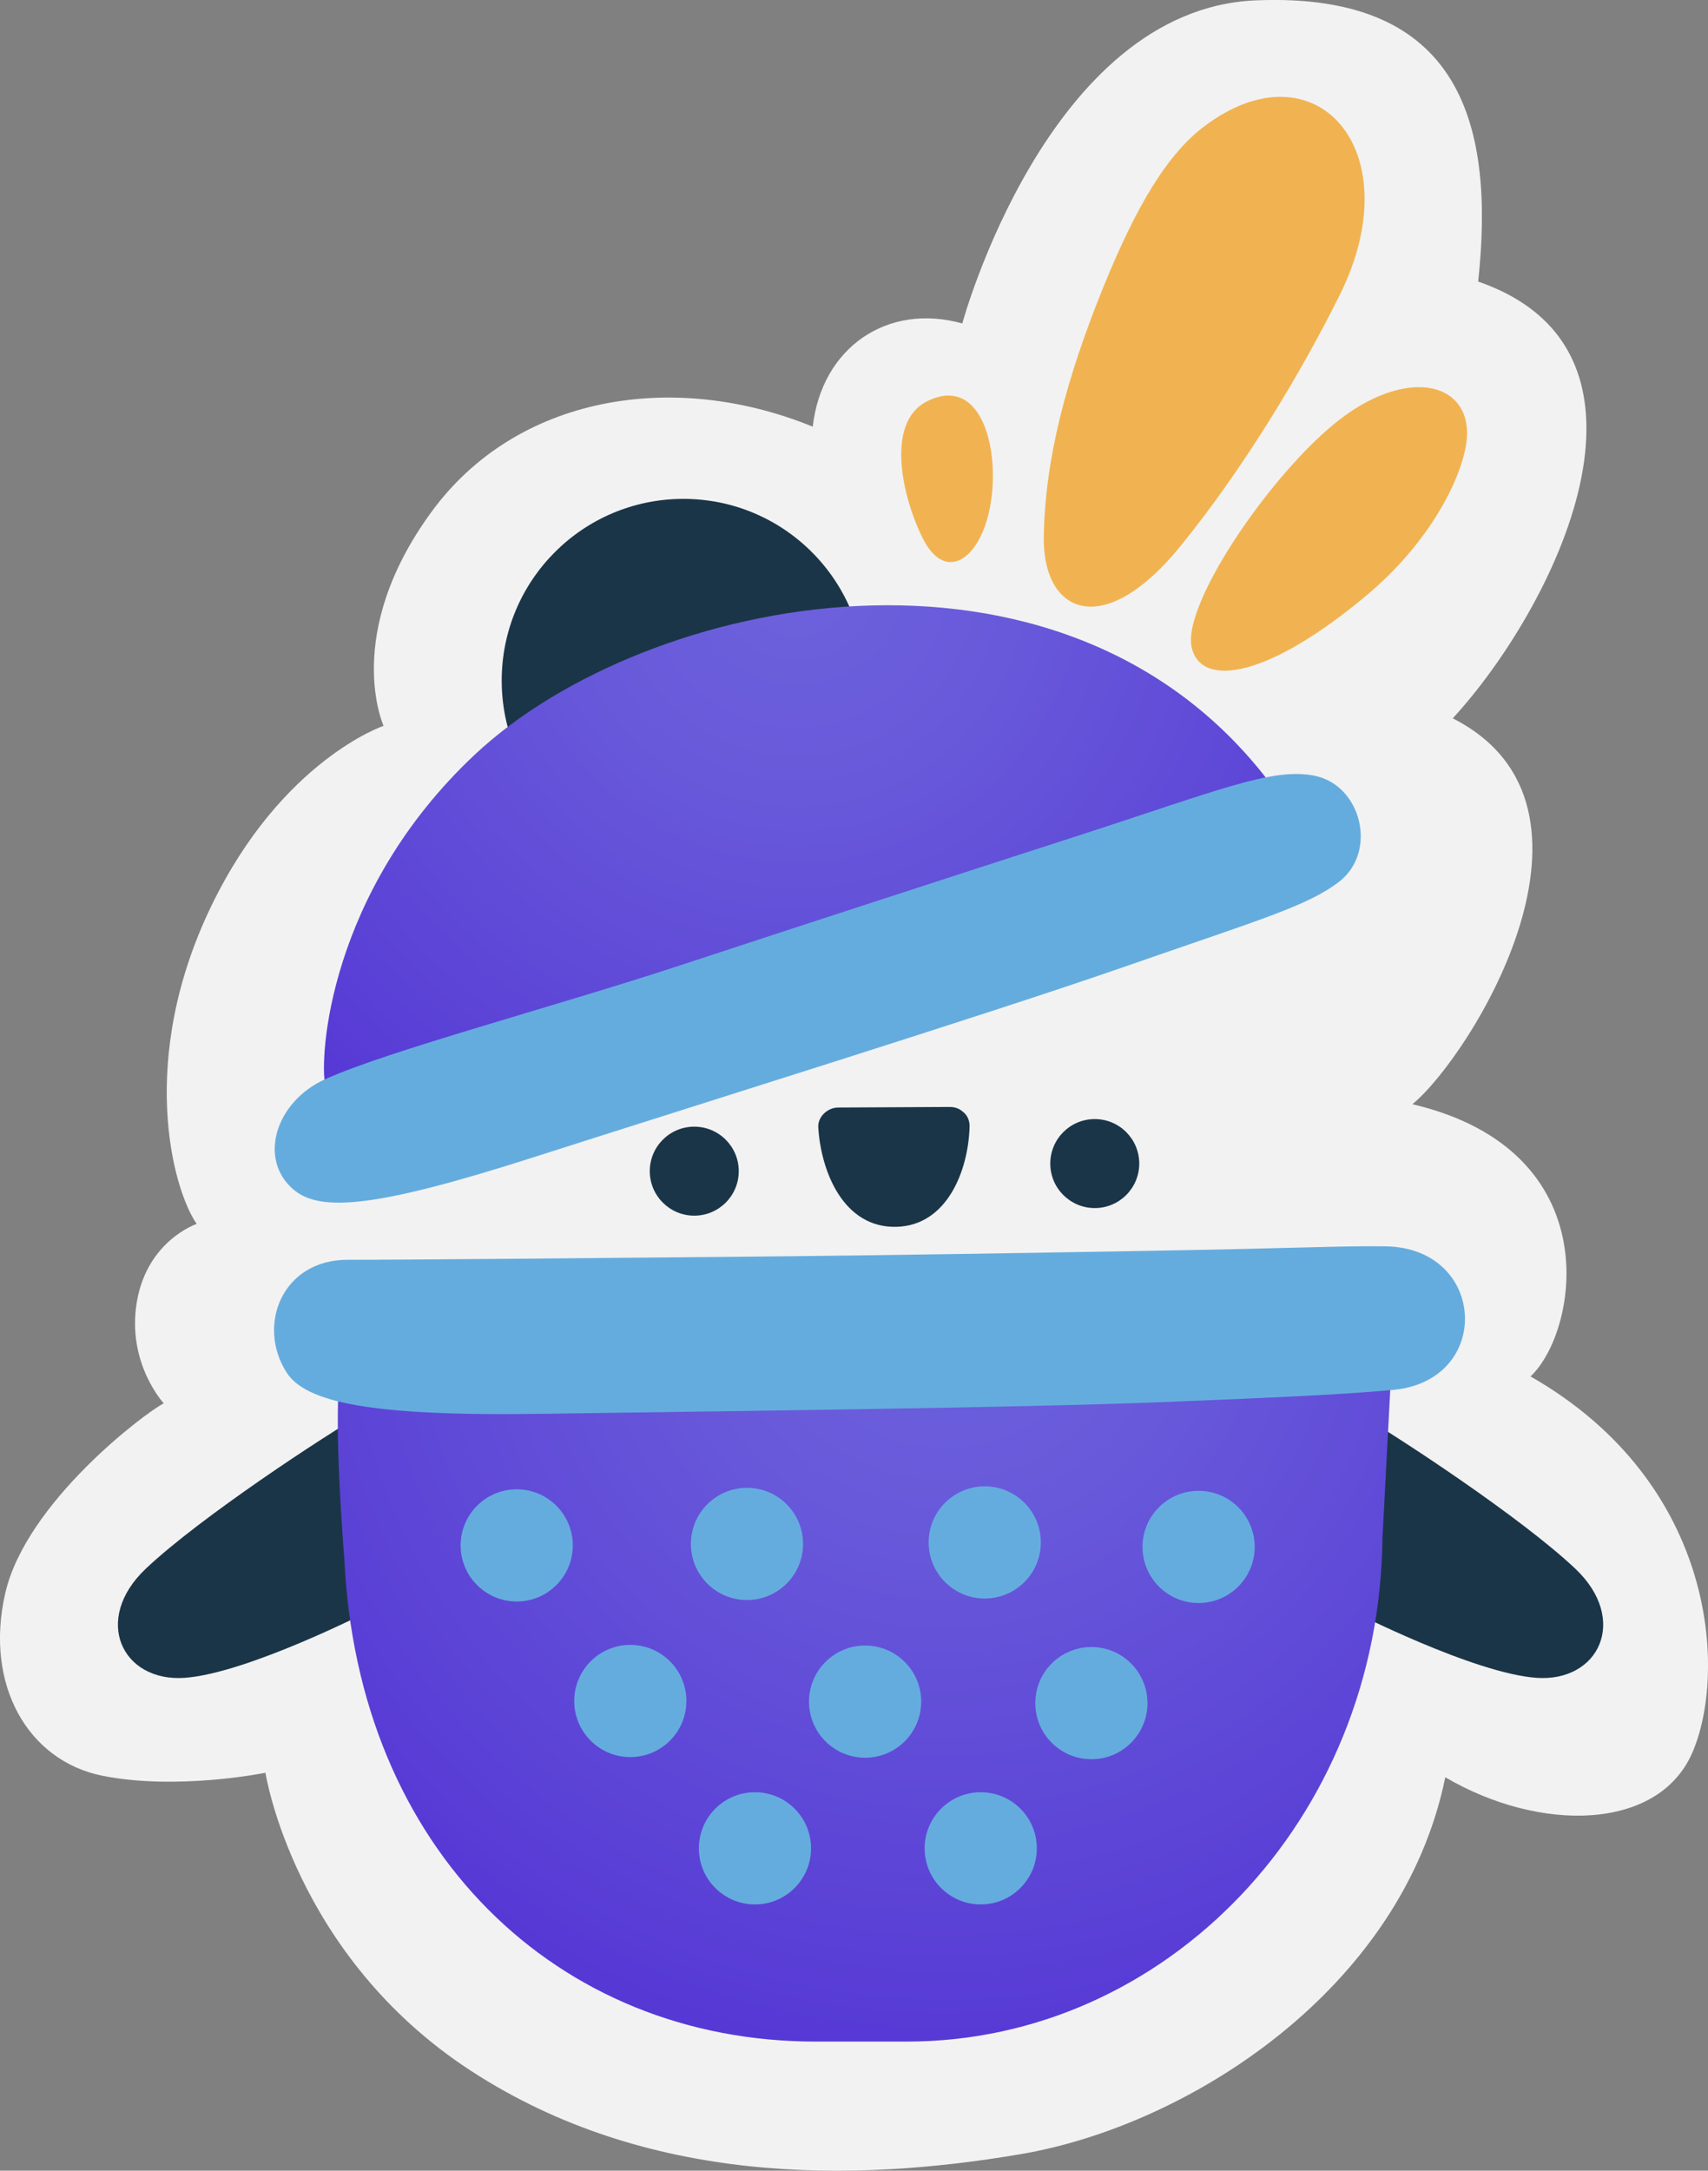
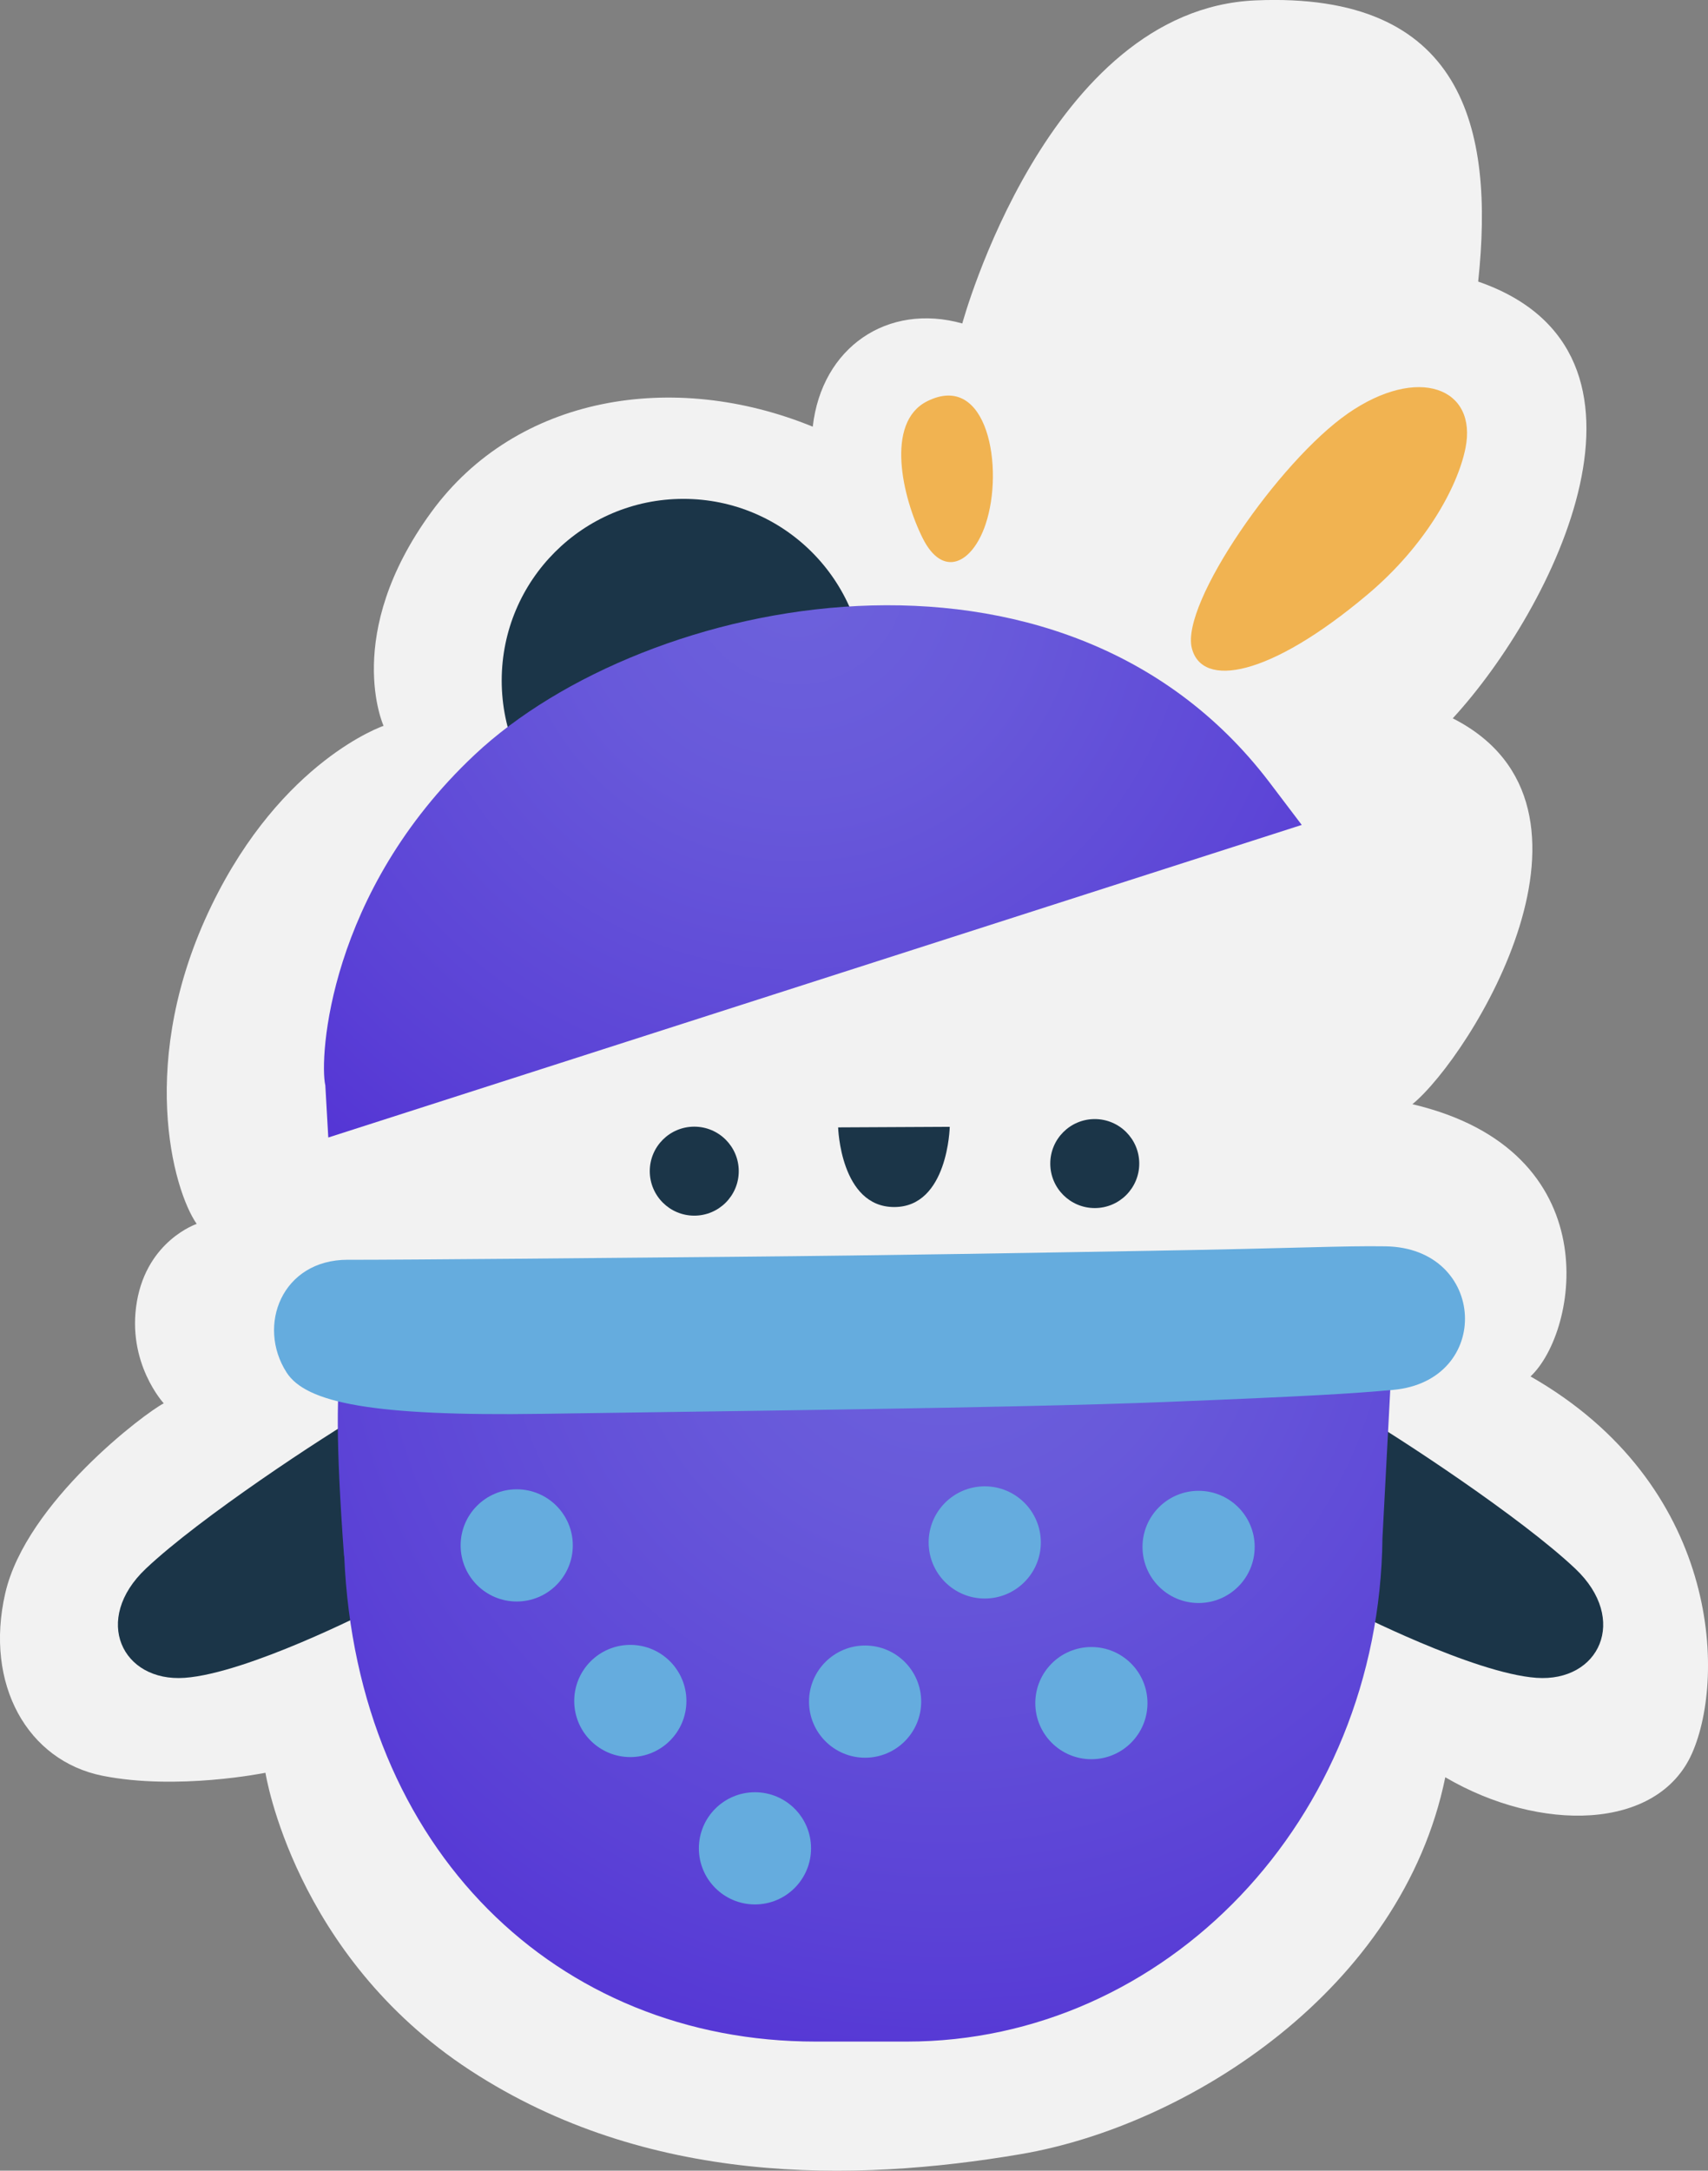
<svg xmlns="http://www.w3.org/2000/svg" xmlns:xlink="http://www.w3.org/1999/xlink" id="Layer_2" data-name="Layer 2" viewBox="0 0 430.01 546.38">
  <rect x="0" y="0" width="430.01" height="546.38" fill="#808080" stroke="none" />
  <defs>
    <style>
      .cls-1 {
        fill: #f1b351;
      }

      .cls-2 {
        fill: #1b3548;
      }

      .cls-3 {
        fill: url(#radial-gradient);
      }

      .cls-4 {
        fill: url(#radial-gradient-2);
      }

      .cls-5 {
        fill: #65acde;
      }

      .cls-6 {
        fill: #f2f2f2;
      }
    </style>
    <radialGradient id="radial-gradient" cx="200.67" cy="145.05" fx="200.67" fy="145.05" r="181.65" gradientUnits="userSpaceOnUse">
      <stop offset="0" stop-color="#6d62dc" />
      <stop offset=".3" stop-color="#6859da" />
      <stop offset=".79" stop-color="#5b42d6" />
      <stop offset="1" stop-color="#5536d5" />
    </radialGradient>
    <radialGradient id="radial-gradient-2" cx="237.94" cy="321.23" fx="237.94" fy="321.23" r="205.39" xlink:href="#radial-gradient" />
  </defs>
  <g id="Layer_1-2" data-name="Layer 1">
    <g>
      <path class="cls-6" d="m41.23,353.23c-4.52,2.26-34.64,24.85-39.91,47.81-5.27,22.96,5.65,42.16,24.47,45.93s41.04-.75,41.04-.75c0,0,7.15,45.93,51.58,74.92s96.38,28.24,138.54,21.08c42.16-7.15,96-41.41,106.92-94.87,23.72,13.93,53.46,13.55,62.12-6.02,8.66-19.58,6.78-67.76-40.66-94.87,12.05-11.29,19.95-56.85-29.74-68.52,14.68-12.05,53.84-74.92,10.16-97.13,25.6-27.86,57.6-92.24,6.4-109.93,4.14-38.78-3.76-73.04-56.09-70.78-52.33,2.26-73.79,81.32-73.79,81.32-18.82-5.27-35.39,6.02-37.65,25.98-35.01-14.31-74.54-7.91-96,21.46-22.55,30.86-12.05,53.84-12.05,53.84,0,0-25.55,8.62-43.29,45.18-18.82,38.78-9.79,71.53-3.76,80.19,0,0-12.42,4.14-15.06,19.58s6.78,25.6,6.78,25.6Z" />
      <circle class="cls-2" cx="172.05" cy="171.31" r="45.74" />
      <path class="cls-3" d="m81.89,273.14c-1.51-6.78.72-48.54,37.65-83.2,42.92-40.28,147.58-61.74,199.91,6.78l8.28,10.92-245.08,78.68-.75-13.18Z" />
-       <path class="cls-2" d="m92.81,354.93c-11.67,6.78-42.54,27.11-56.09,39.91-13.55,12.8-6.02,28.61,9.79,27.48,15.81-1.13,46.68-16.94,46.68-16.94l-.38-50.45Z" />
+       <path class="cls-2" d="m92.81,354.93c-11.67,6.78-42.54,27.11-56.09,39.91-13.55,12.8-6.02,28.61,9.79,27.48,15.81-1.13,46.68-16.94,46.68-16.94Z" />
      <path class="cls-2" d="m340.5,354.93c11.67,6.78,42.54,27.11,56.09,39.91,13.55,12.8,6.02,28.61-9.79,27.48-15.81-1.13-46.68-16.94-46.68-16.94l.38-50.45Z" />
      <path class="cls-4" d="m334.49,336.29l-240.74-1.69c-6.6,0-11.29.19-7.15,56.85l.07.38c3.2,73.86,53.67,122.05,118.66,122.05h22.99c64.99,0,118.98-55.6,119.73-126.75l2.26-42.92c0-6.6-9.22-7.91-15.82-7.91Z" />
      <g>
        <circle class="cls-5" cx="130.09" cy="388.99" r="14.12" />
-         <circle class="cls-5" cx="188.06" cy="388.62" r="14.12" />
        <circle class="cls-5" cx="247.92" cy="388.24" r="14.12" />
        <circle class="cls-5" cx="301.76" cy="389.37" r="14.12" />
        <circle class="cls-5" cx="158.69" cy="428.15" r="14.12" />
        <circle class="cls-5" cx="217.8" cy="428.31" r="14.12" />
        <circle class="cls-5" cx="274.77" cy="428.69" r="14.12" />
        <circle class="cls-5" cx="190.07" cy="465.24" r="14.12" />
-         <circle class="cls-5" cx="246.91" cy="465.24" r="14.12" />
      </g>
-       <path class="cls-5" d="m81.89,271.63c-12.69,5.74-16.94,20.33-7.91,27.86,6.75,5.63,20.71,4.52,60.61-8.28,39.91-12.8,113.69-35.76,148.33-47.81,34.64-12.05,46.27-15.35,54.21-21.46,9.79-7.53,5.65-24.47-6.4-26.73-10.68-2-24.09,3.76-60.24,15.44-26.08,8.42-68.52,22.21-99.39,32.38s-73.41,21.46-89.22,28.61Z" />
      <path class="cls-5" d="m87.54,317.09c-16.56,0-22.96,16.56-15.39,28.37,4.88,7.61,21.47,11.06,64.33,10.41,42.86-.65,119.25-1.47,156.74-2.97,37.49-1.5,47.21-2.13,57.47-3.05,25.22-2.26,23.72-35.76-1.88-36.14-11.1-.16-20.64.46-59.48,1.13-28.03.48-63.62,1.13-105.04,1.51-33.25.3-80.49.75-96.75.75Z" />
      <circle class="cls-2" cx="174.79" cy="294.79" r="11.2" />
      <circle class="cls-2" cx="275.62" cy="292.88" r="11.2" />
      <g>
        <path class="cls-2" d="m239.11,283.63s-.42,20.19-13.98,20.19-14.12-20.05-14.12-20.05l28.09-.14Z" />
-         <path class="cls-2" d="m234.11,283.63c-.13,4.89-1.82,14.72-8.44,15.17-4.51.31-6.81-3.85-8.09-7.58-.92-2.69-1.44-5.34-1.57-7.45-1.67,1.67-3.33,3.33-5,5,9.36-.05,18.73-.09,28.09-.14,6.43-.03,6.45-10.03,0-10-9.36.05-18.73.09-28.09.14-2.58.01-5.17,2.28-5,5,.69,11.23,6.39,25.34,19.65,25.03,12.81-.3,18.14-14.22,18.44-25.17.17-6.44-9.83-6.43-10,0Z" />
      </g>
-       <path class="cls-1" d="m303.16,31.82c-9.07,6.87-16.94,19.48-25.69,41.22-8.91,22.13-14.4,42.35-14.68,62.12-.28,19.27,14.96,26.26,34.45,2.26,16.18-19.93,30.57-44.04,40.09-63.25,18.07-36.42-6.21-63.53-34.16-42.35Z" />
      <path class="cls-1" d="m339.3,104.11c-17.21,11.95-42.07,47.72-39.25,59.01,2.53,10.14,19.44,7.43,44.33-13.55,14.4-12.14,22.55-26.83,24.56-36.71,3.11-15.25-11.93-21.06-29.65-8.75Z" />
      <path class="cls-1" d="m233.42,101c-10.65,5.33-6.21,24.28-1.13,34.45s12.48,6.42,15.81-3.39c4.8-14.12.56-38.68-14.68-31.06Z" />
    </g>
  </g>
</svg>